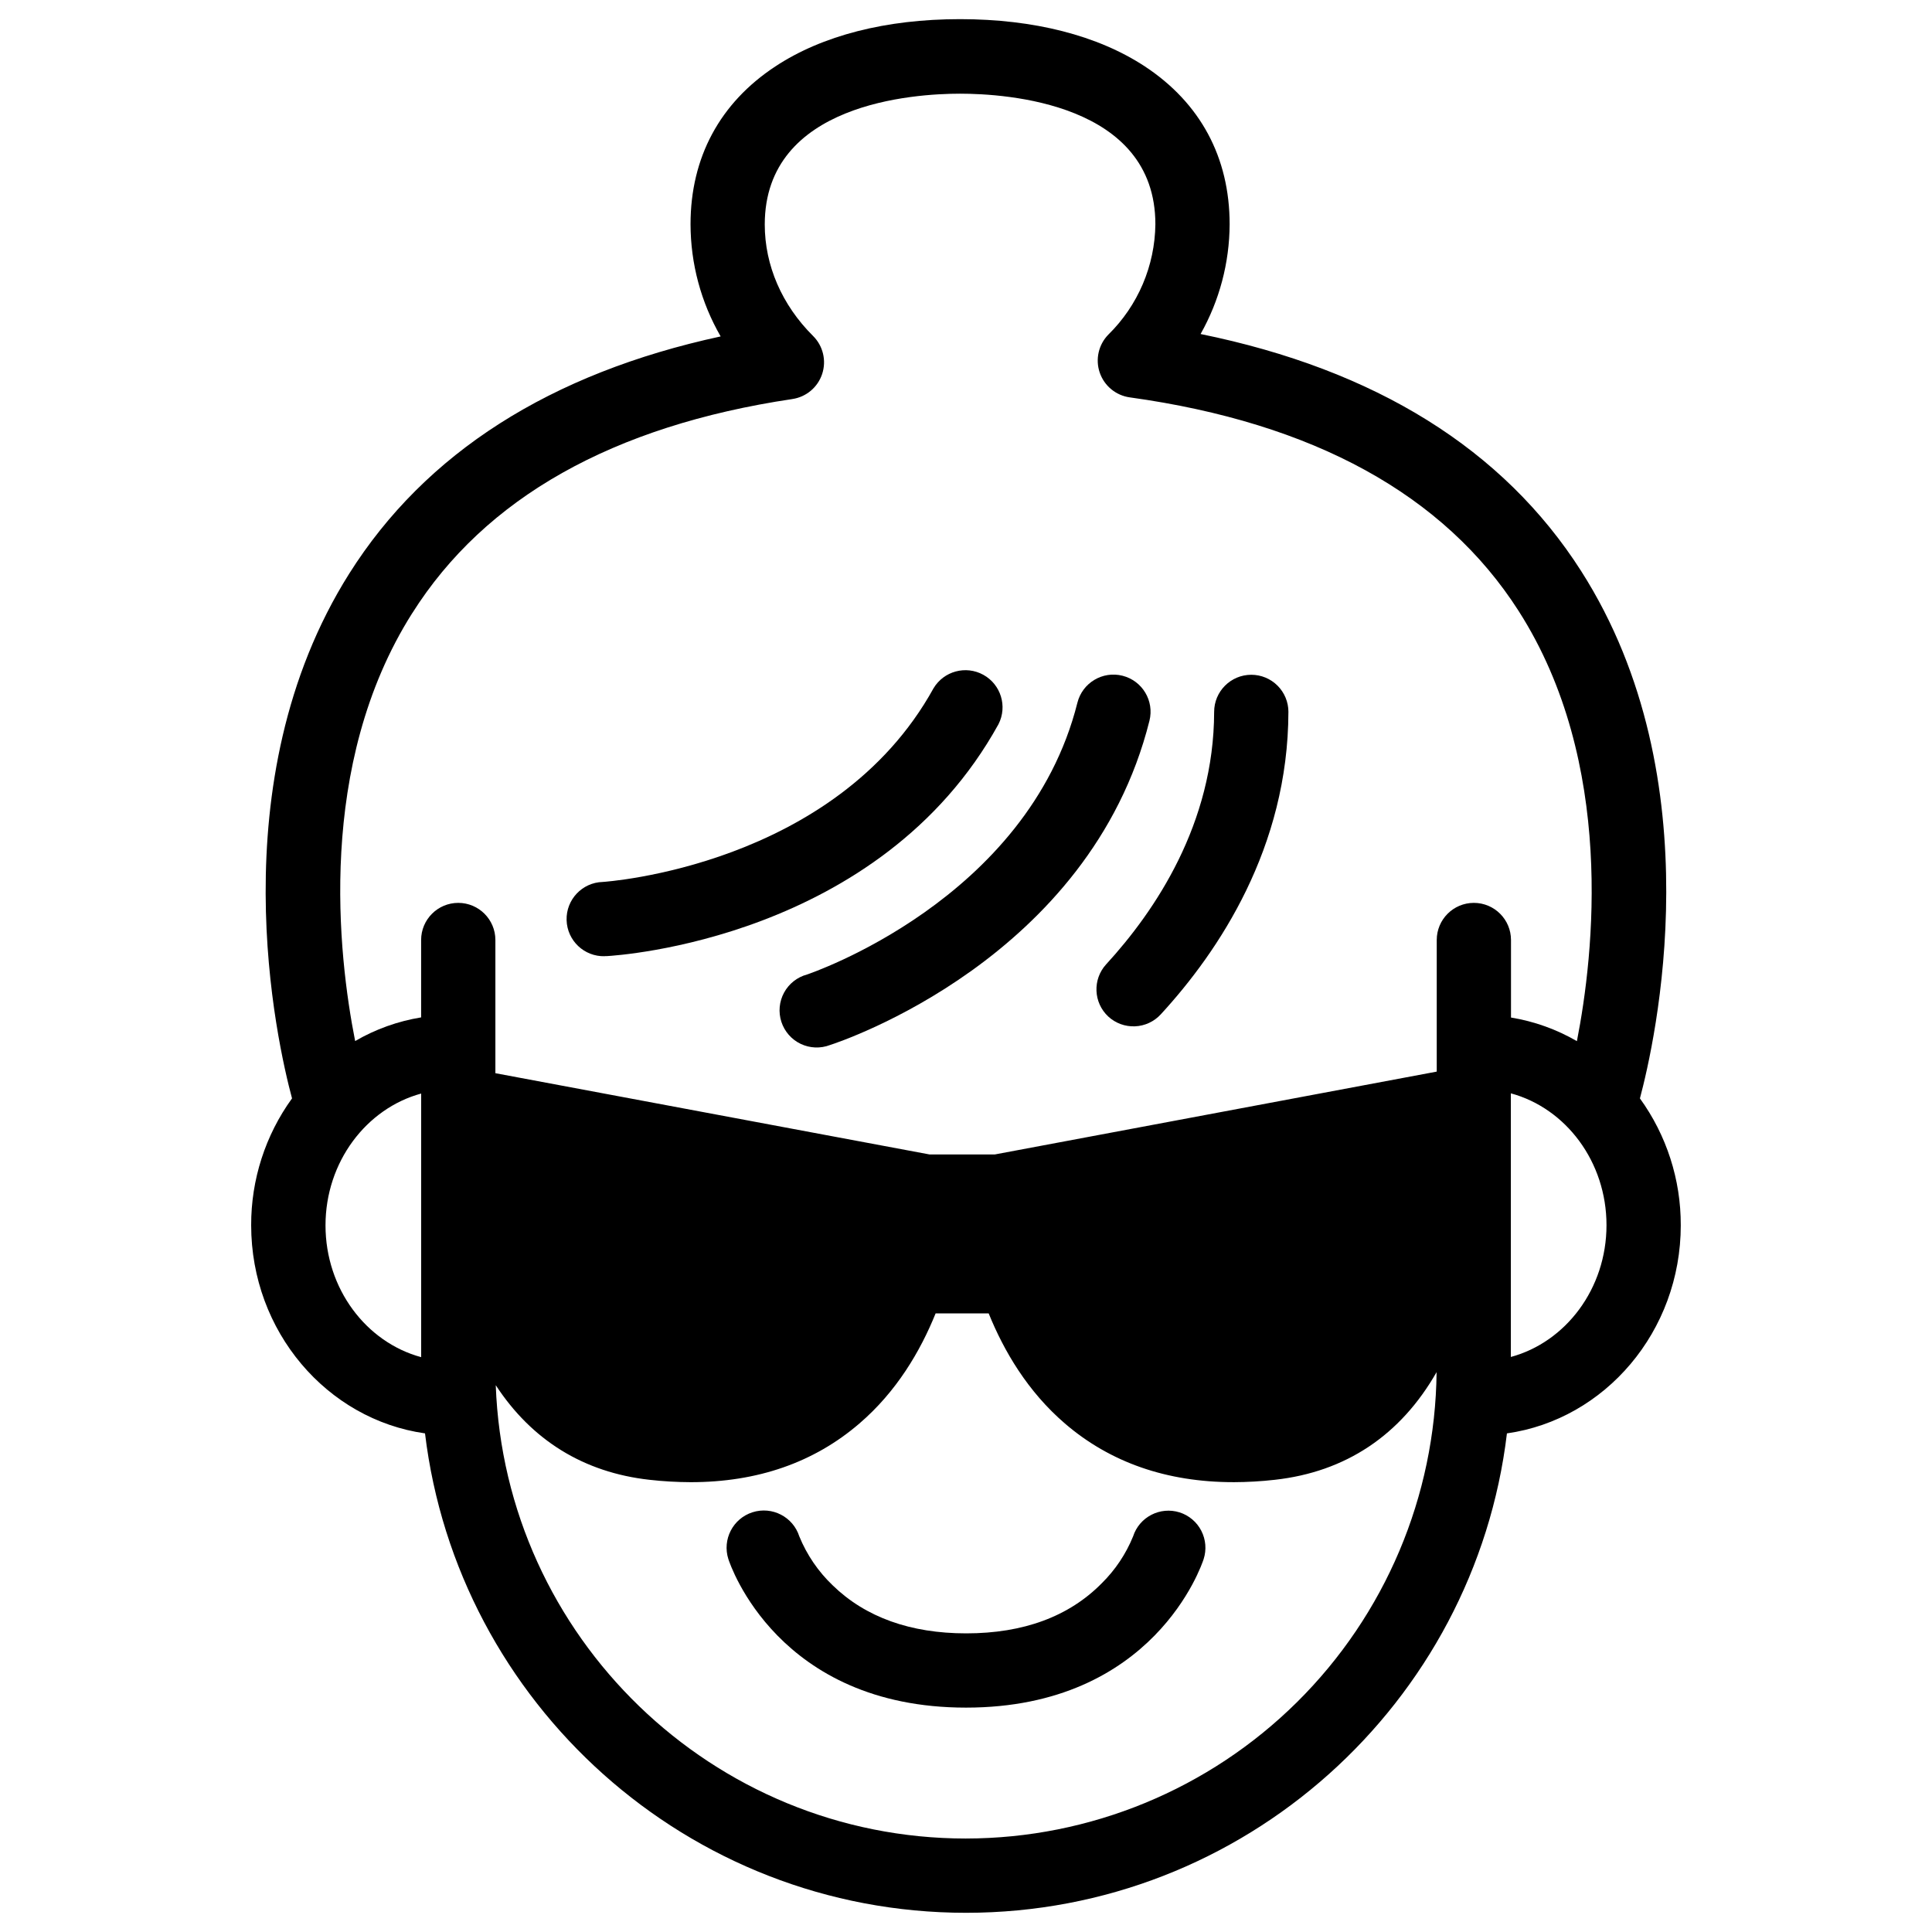
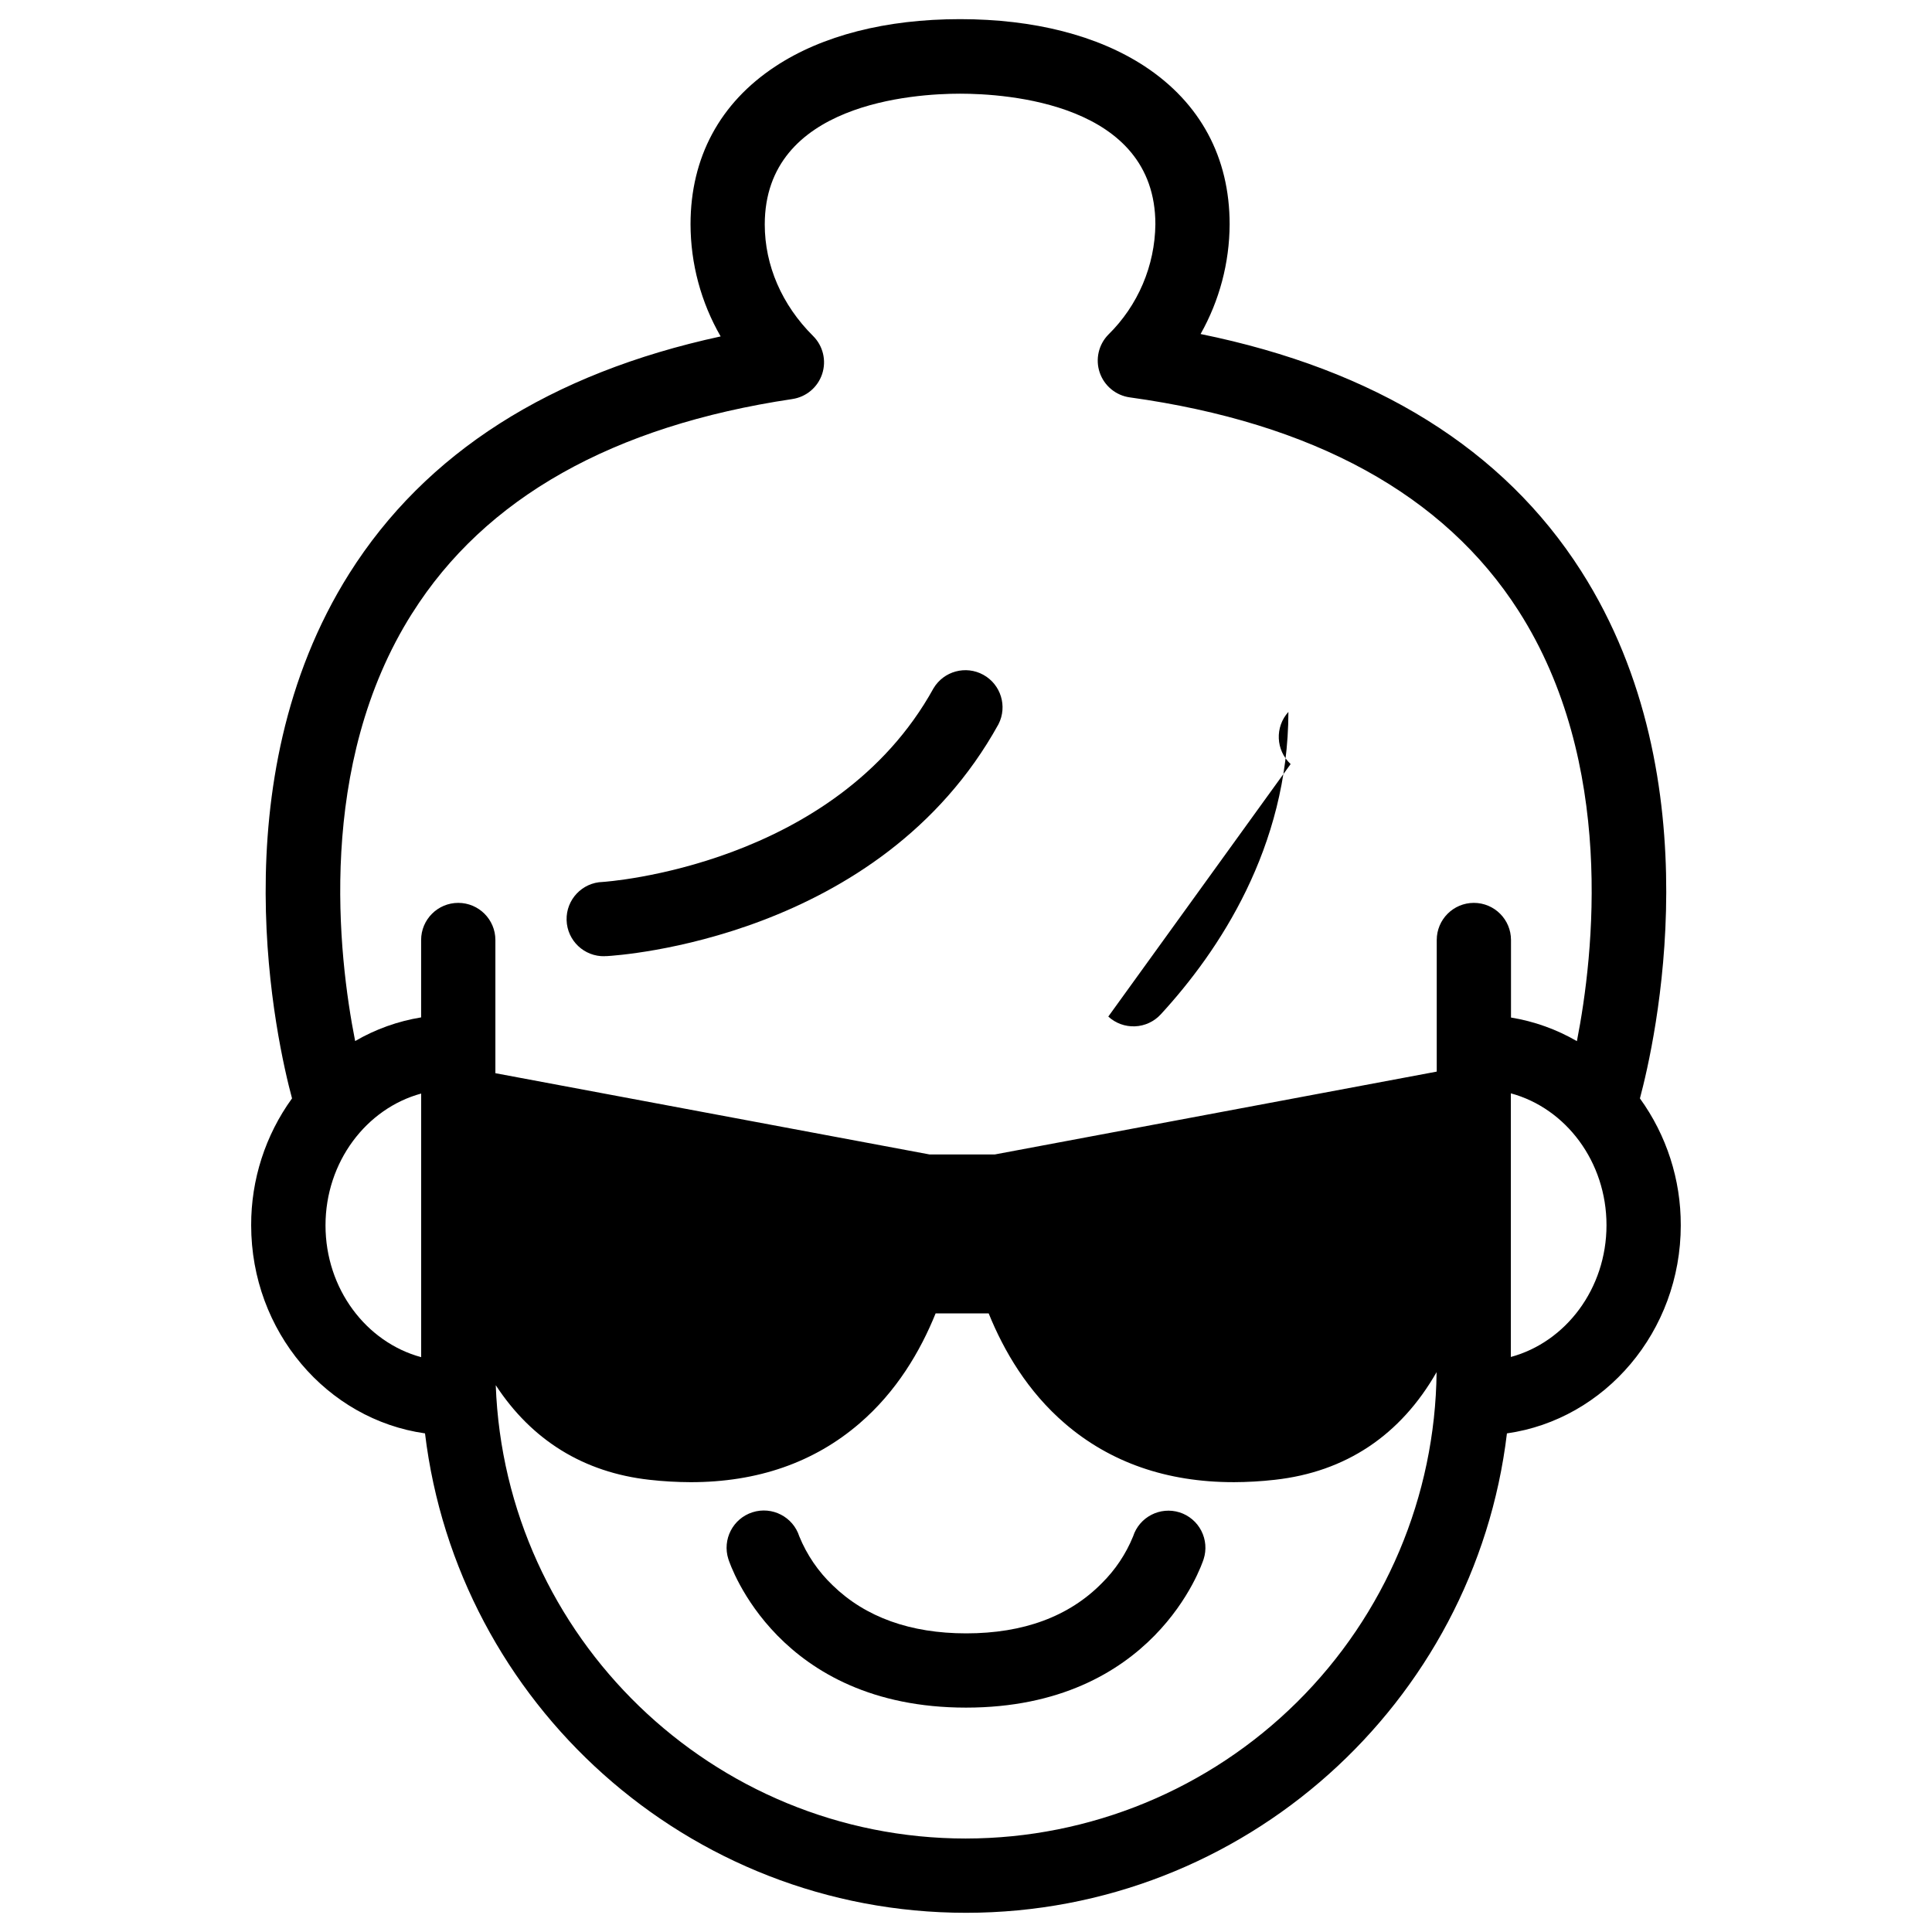
<svg xmlns="http://www.w3.org/2000/svg" fill="#000000" width="800px" height="800px" version="1.1" viewBox="144 144 512 512">
  <g>
    <path d="m456.61 544.8c-5.164-1.629-10.672 1.215-12.332 6.367-1.887 4.637-4.695 8.844-8.254 12.367-8.699 8.855-20.801 13.324-35.977 13.324-14.762 0-26.695-4.281-35.363-12.715-3.832-3.652-6.852-8.078-8.855-12.977-1.66-5.195-7.219-8.059-12.41-6.398-5.191 1.66-8.055 7.219-6.394 12.41 0.523 1.605 13.207 39.359 62.977 39.359s62.453-37.758 62.977-39.359c0.797-2.484 0.574-5.188-0.621-7.508-1.191-2.324-3.262-4.074-5.746-4.871z" />
    <path d="m589.42 468.69c0.035-12.062-3.754-23.828-10.824-33.602 3.938-14.762 19.855-84.23-15.559-139.73-20.613-32.305-54.504-53.391-100.87-62.84l0.004-0.004c5.004-8.879 7.656-18.891 7.695-29.086 0-17.711-7.766-32.137-22.453-41.82-12.48-8.207-29.406-12.535-48.996-12.535-19.59 0-36.527 4.328-48.953 12.535-14.699 9.684-22.465 24.148-22.465 41.82 0.016 10.438 2.766 20.688 7.981 29.727-45.176 9.781-78.227 30.859-98.398 62.809-34.934 55.359-19.148 124.41-15.191 139.12l-0.004 0.004c-7.07 9.773-10.859 21.539-10.824 33.602 0 28.164 20.094 51.492 46.07 55.172 8.609 71.48 69.617 127.05 143.37 127.05 73.75 0 134.81-55.578 143.35-127.05 25.977-3.68 46.07-27.008 46.07-55.172zm-336.18-162.17c19.277-30.562 53.137-49.664 100.73-56.766l0.004-0.004c3.688-0.543 6.754-3.121 7.914-6.664 1.164-3.543 0.223-7.441-2.426-10.062-8.246-8.195-12.793-18.695-12.793-29.52 0-32.176 39.598-34.676 51.738-34.676 12.145 0 51.781 2.43 51.781 34.605-0.129 11.004-4.602 21.512-12.449 29.227-2.609 2.648-3.5 6.547-2.305 10.066 1.199 3.523 4.277 6.07 7.965 6.582 48.668 6.75 83.336 25.781 103.04 56.582 25.73 40.195 19.957 91.109 15.457 114.03l0.004-0.004c-5.394-3.129-11.312-5.25-17.469-6.258v-20.547c0-5.434-4.406-9.84-9.84-9.84s-9.84 4.406-9.84 9.84v34.875l-117.1 21.953h-17.328l-115.04-21.531v-35.297c0-5.434-4.406-9.84-9.84-9.84-5.434 0-9.84 4.406-9.84 9.84v20.508c-6.16 1.004-12.09 3.129-17.484 6.269-4.496-22.73-10.324-73.172 15.113-113.37zm2.371 197.14c-14.555-3.938-25.348-18.105-25.348-34.922 0-16.816 10.824-30.984 25.348-34.934zm144.39 127.57c-67.238 0-122.2-53.48-124.62-120.14 9.535 14.582 23.293 23.133 40.758 25.074 3.621 0.41 7.266 0.617 10.91 0.629 17.711 0 32.68-5.215 44.695-15.547 9.84-8.441 16.137-19.121 20.203-29.184l14.059-0.004c4.074 10.066 10.383 20.742 20.203 29.184 12.016 10.332 27.012 15.547 44.695 15.547l-0.004 0.004c3.648-0.012 7.289-0.219 10.914-0.629 18.824-2.086 33.34-11.809 42.895-28.535v-0.004c-0.332 32.871-13.609 64.285-36.957 87.426-23.344 23.141-54.875 36.141-87.746 36.176zm144.39-127.62v-69.863c14.555 3.938 25.348 18.105 25.348 34.934 0 16.824-10.793 30.984-25.348 34.93z" />
    <path d="m304.27 397.38h0.531c2.953-0.168 72.402-4.547 103.81-61.461 2.41-4.731 0.637-10.52-4.012-13.086-4.648-2.566-10.492-0.98-13.211 3.578-26.074 47.23-87.055 51.277-87.664 51.316-5.434 0.148-9.719 4.676-9.57 10.109 0.152 5.438 4.68 9.719 10.113 9.57z" />
-     <path d="m357.88 402.25c-2.606 0.699-4.809 2.438-6.098 4.809-1.285 2.371-1.543 5.164-0.711 7.731 0.832 2.566 2.68 4.68 5.113 5.844 2.434 1.164 5.238 1.277 7.758 0.316 2.805-0.895 68.879-22.879 84.672-85.934 1.324-5.273-1.875-10.617-7.148-11.941-5.269-1.324-10.617 1.879-11.941 7.148-13.137 52.348-71.062 71.832-71.645 72.027z" />
-     <path d="m437.71 413.4c1.918 1.766 4.465 2.695 7.07 2.586 2.609-0.105 5.066-1.246 6.832-3.168 15.391-16.727 33.762-44.223 33.828-80.156h0.004c0-2.609-1.039-5.113-2.883-6.957-1.848-1.848-4.348-2.883-6.961-2.883-5.434 0-9.84 4.406-9.84 9.84-0.059 29.609-15.605 52.715-28.633 66.914v-0.004c-3.625 3.992-3.367 10.156 0.582 13.828z" />
+     <path d="m437.71 413.4c1.918 1.766 4.465 2.695 7.07 2.586 2.609-0.105 5.066-1.246 6.832-3.168 15.391-16.727 33.762-44.223 33.828-80.156h0.004v-0.004c-3.625 3.992-3.367 10.156 0.582 13.828z" />
  </g>
</svg>